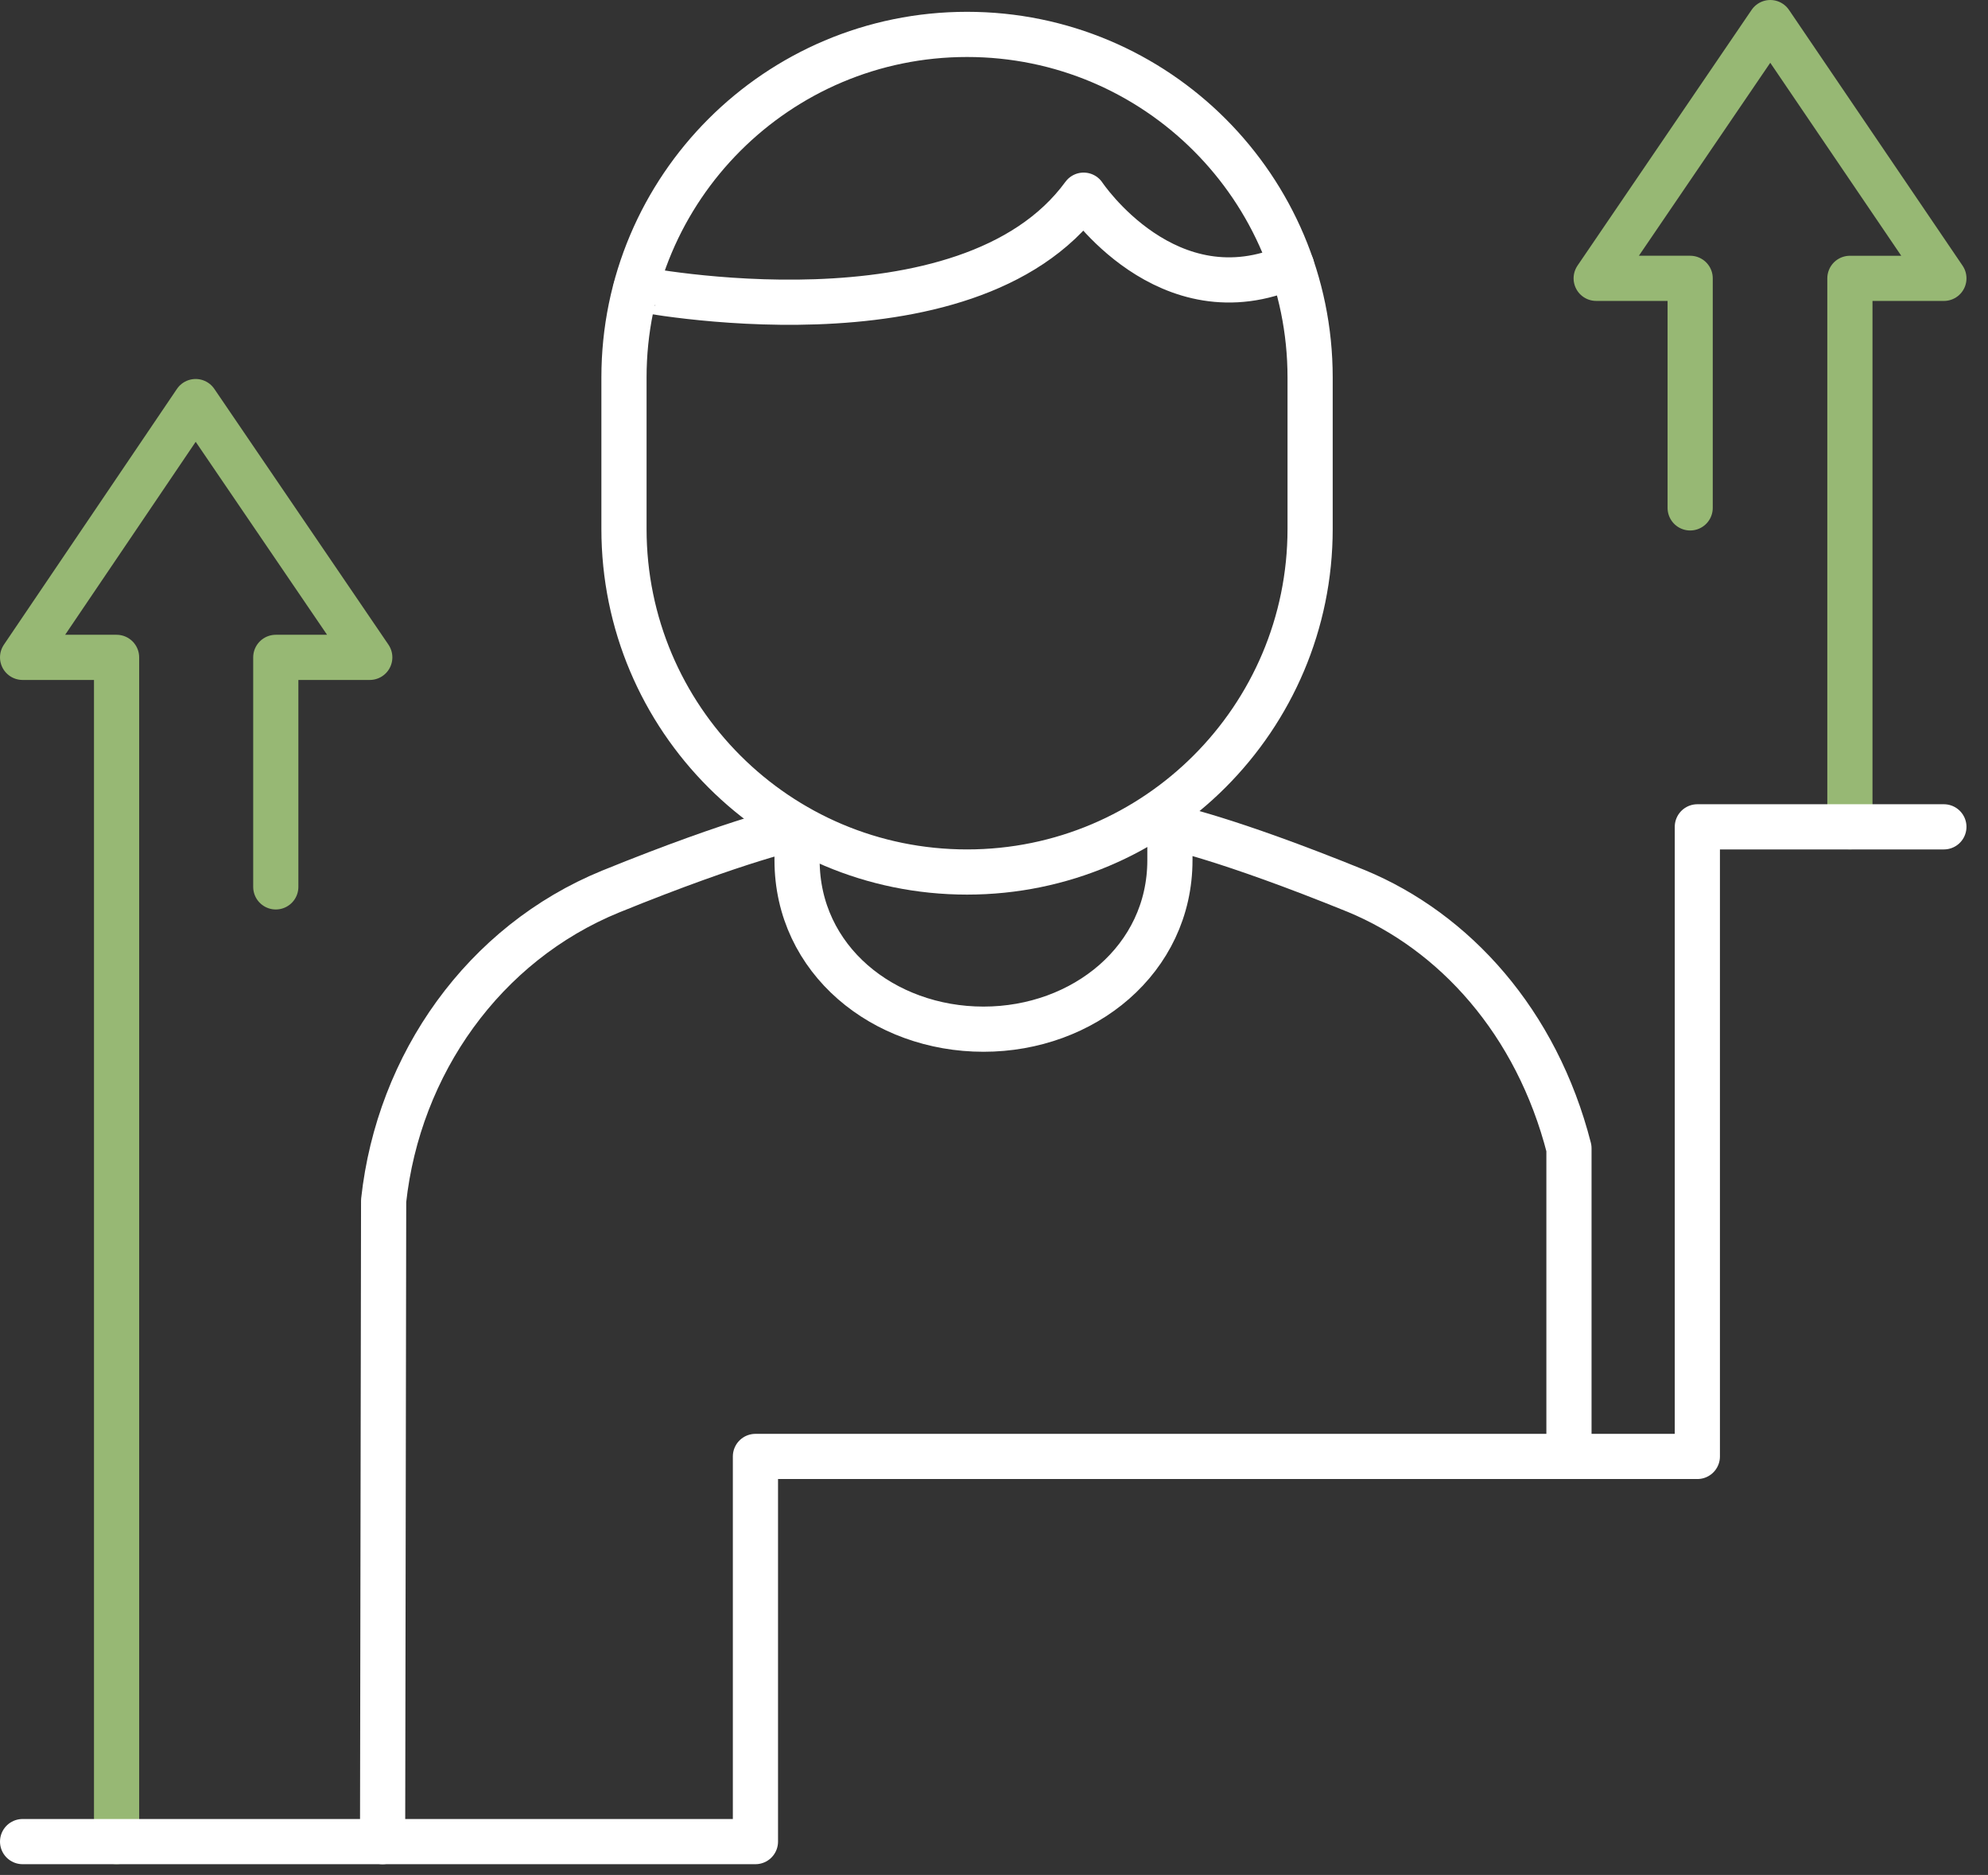
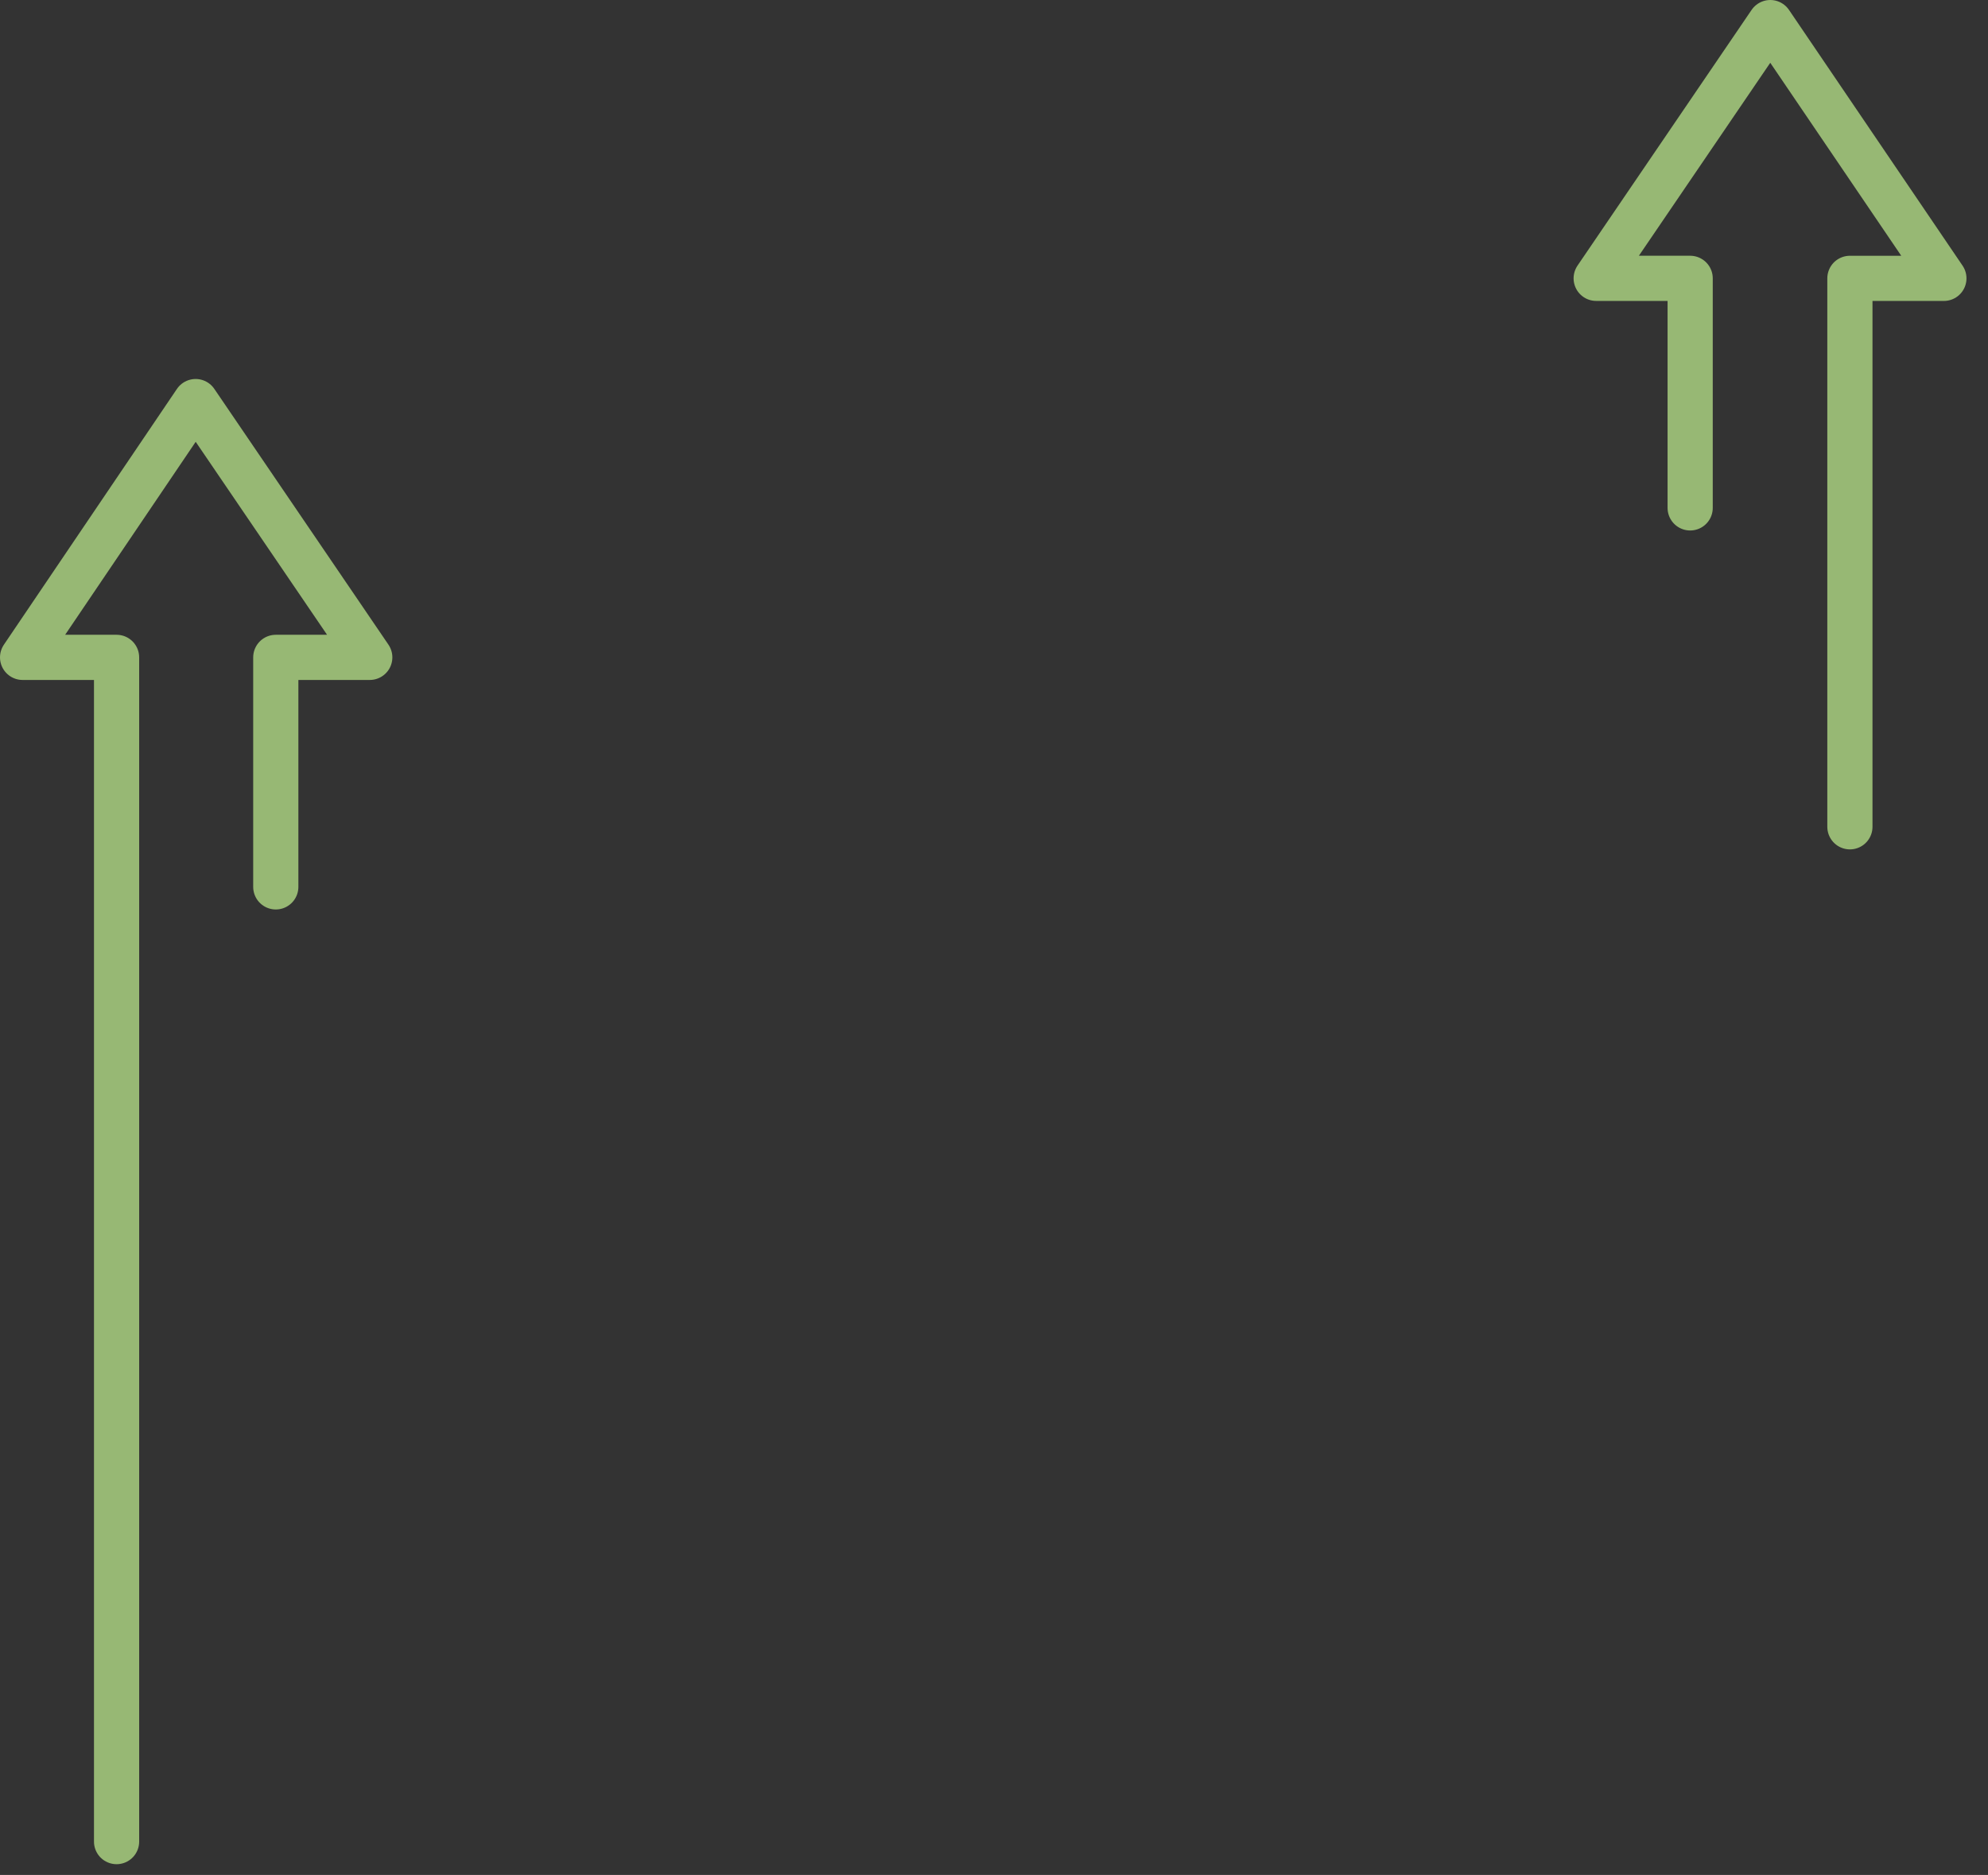
<svg xmlns="http://www.w3.org/2000/svg" width="88" height="83" fill="none">
  <rect width="100%" height="100%" fill="#333333" stroke="none" />
  <path d="M12.208 39.26V29.1h4.16L8.66 17.777 1 29.1h4.16v52.423M81.887 36.6V12.322h4.16L78.363 1l-7.707 11.321h4.16v10.162" stroke="#97B874" stroke-width="2" stroke-linecap="round" stroke-linejoin="round" />
-   <path d="M1 81.523h32.44v-17.05h41.694V36.602h10.913m-43.24 2c-8.389 0-15.186-6.797-15.186-15.186v-6.707c0-8.388 6.798-15.186 15.186-15.186 8.389 0 15.186 6.798 15.186 15.186v6.707c0 8.366-6.797 15.186-15.186 15.186z" stroke="#fff" stroke-width="2" stroke-linecap="round" stroke-linejoin="round" />
-   <path d="M69.451 64.473v-13.64c-1.432-5.593-5.07-9.594-9.411-11.39-5.82-2.364-8.253-2.841-8.253-2.841v1.477c0 4.388-3.819 7.48-8.252 7.48-4.433 0-8.252-3.07-8.252-7.48v-1.455s-2.433.478-8.253 2.842c-5.615 2.296-9.389 7.639-10.048 13.686l-.046 28.371m11.209-68.747S42.808 15.71 47.968 8.64c0 0 3.706 5.57 9.207 3.137" stroke="#fff" stroke-width="2" stroke-linecap="round" stroke-linejoin="round" />
</svg>